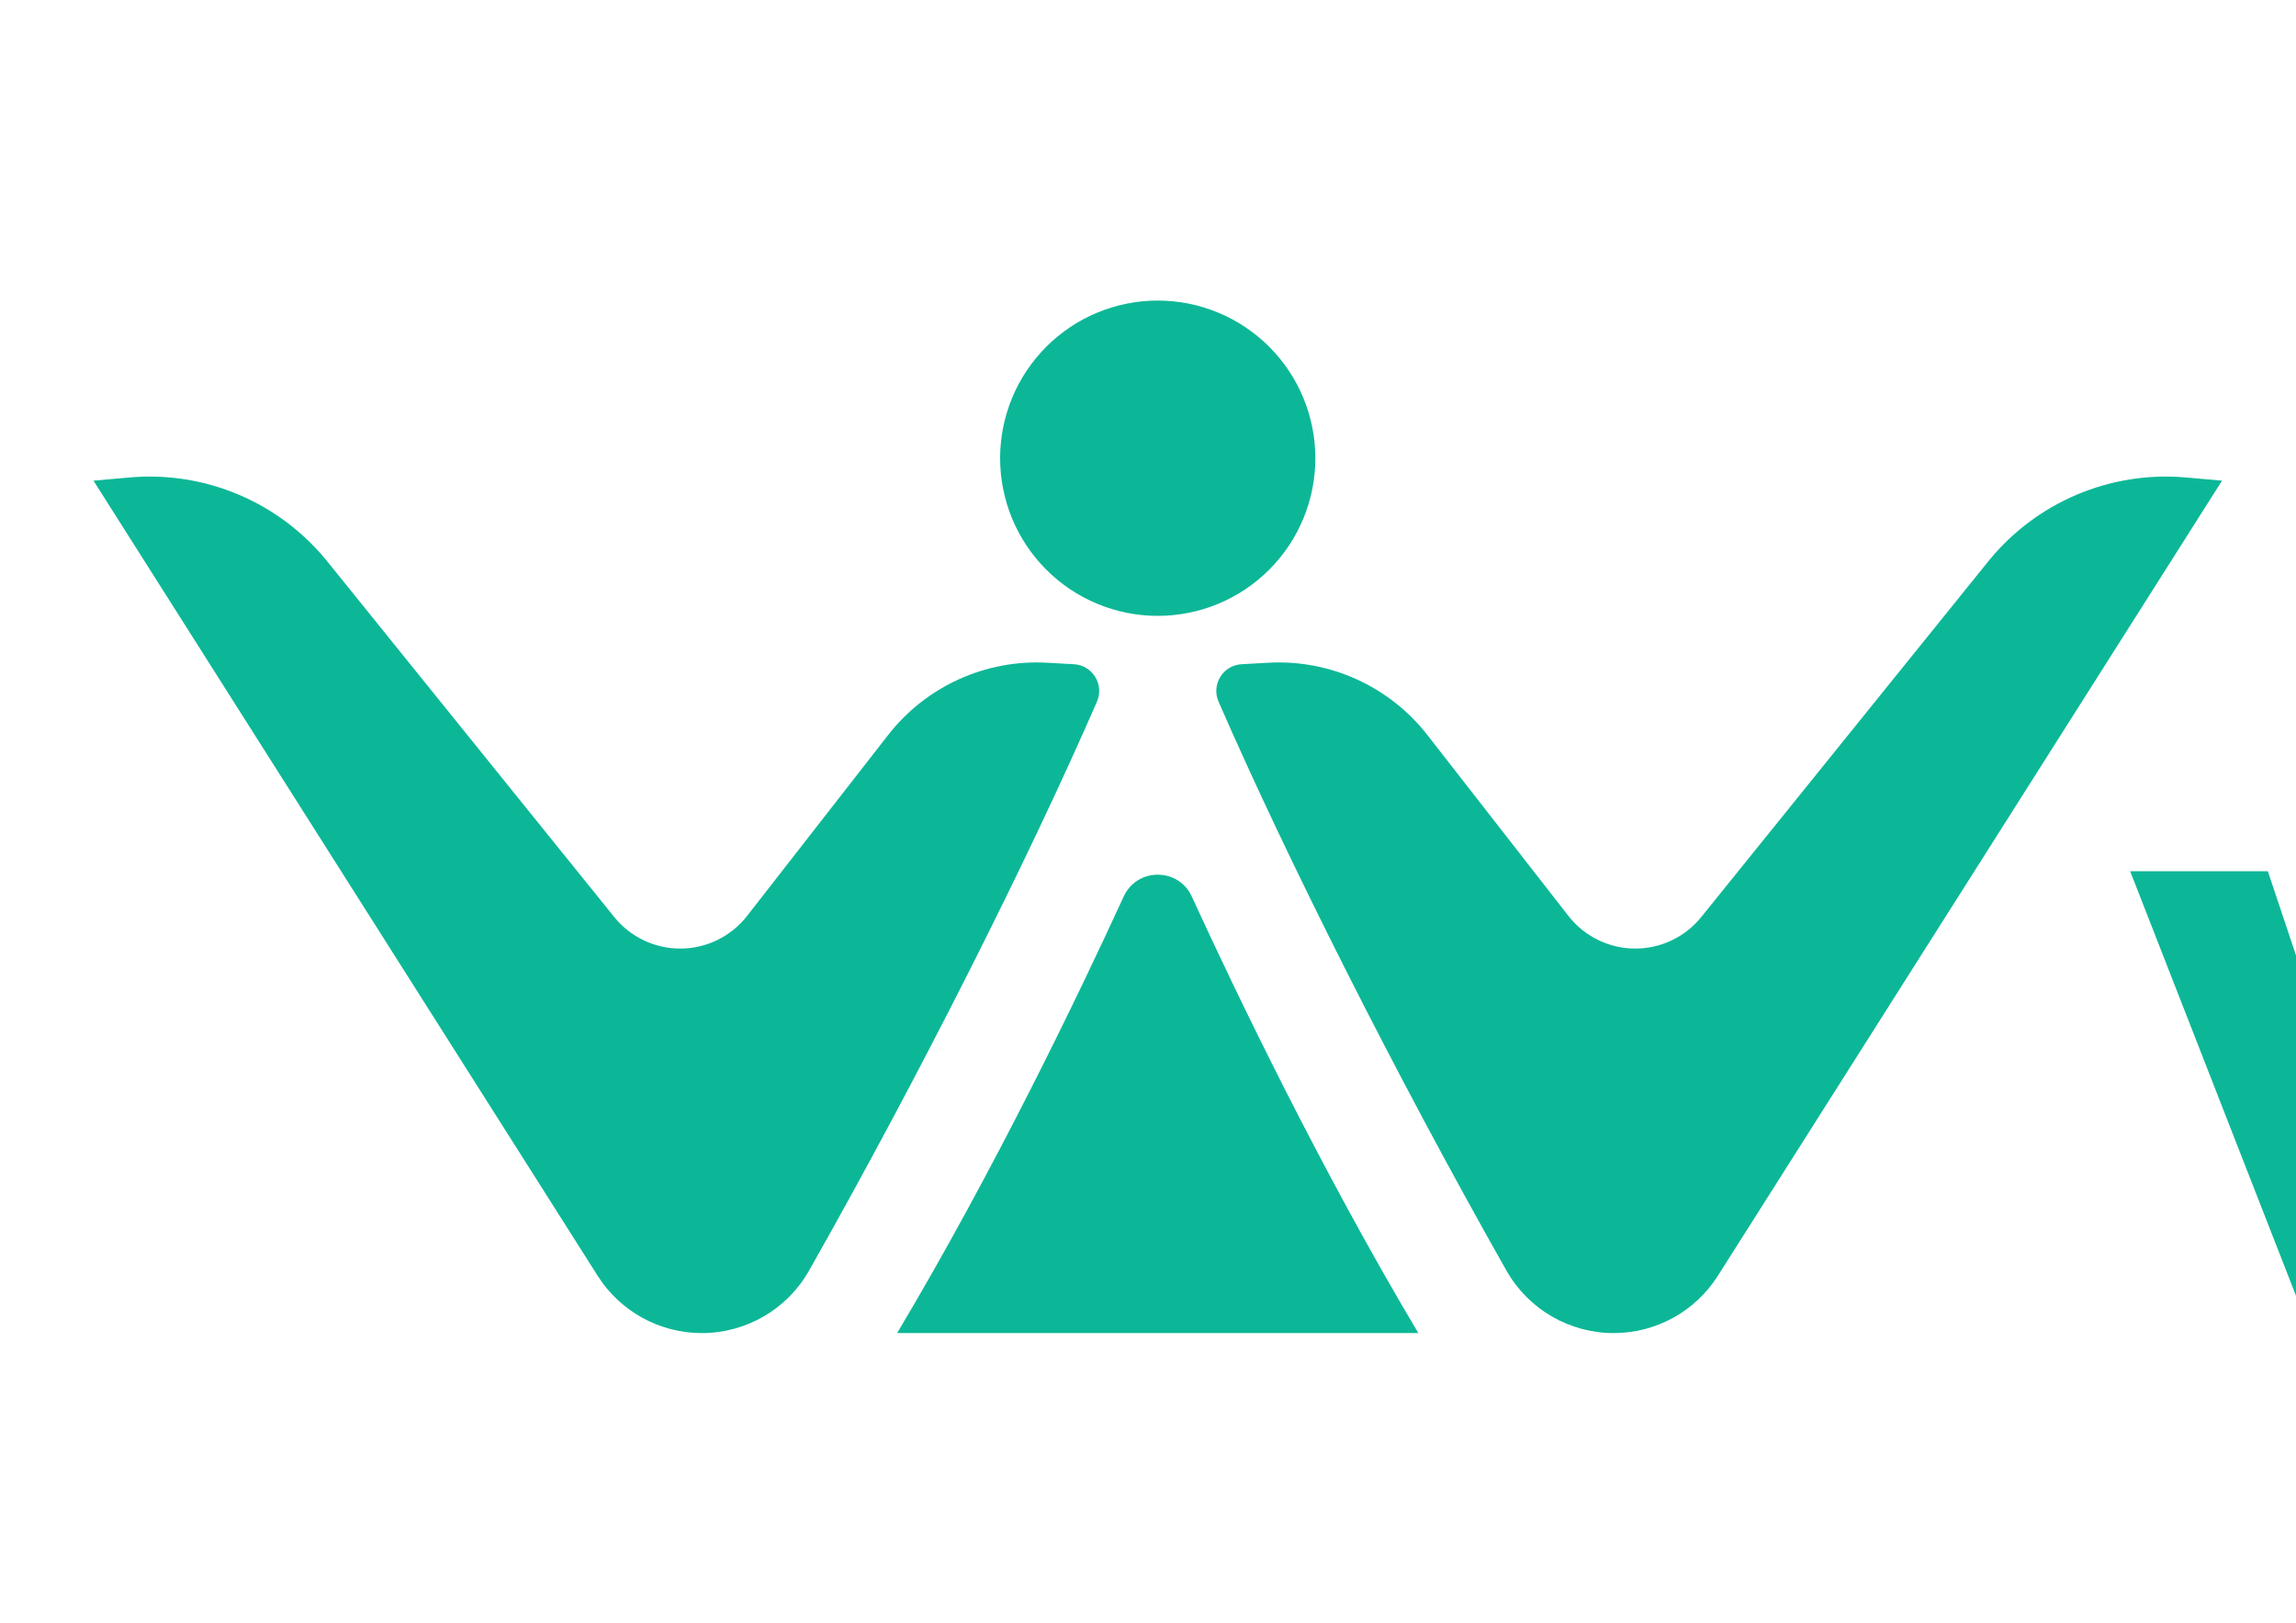
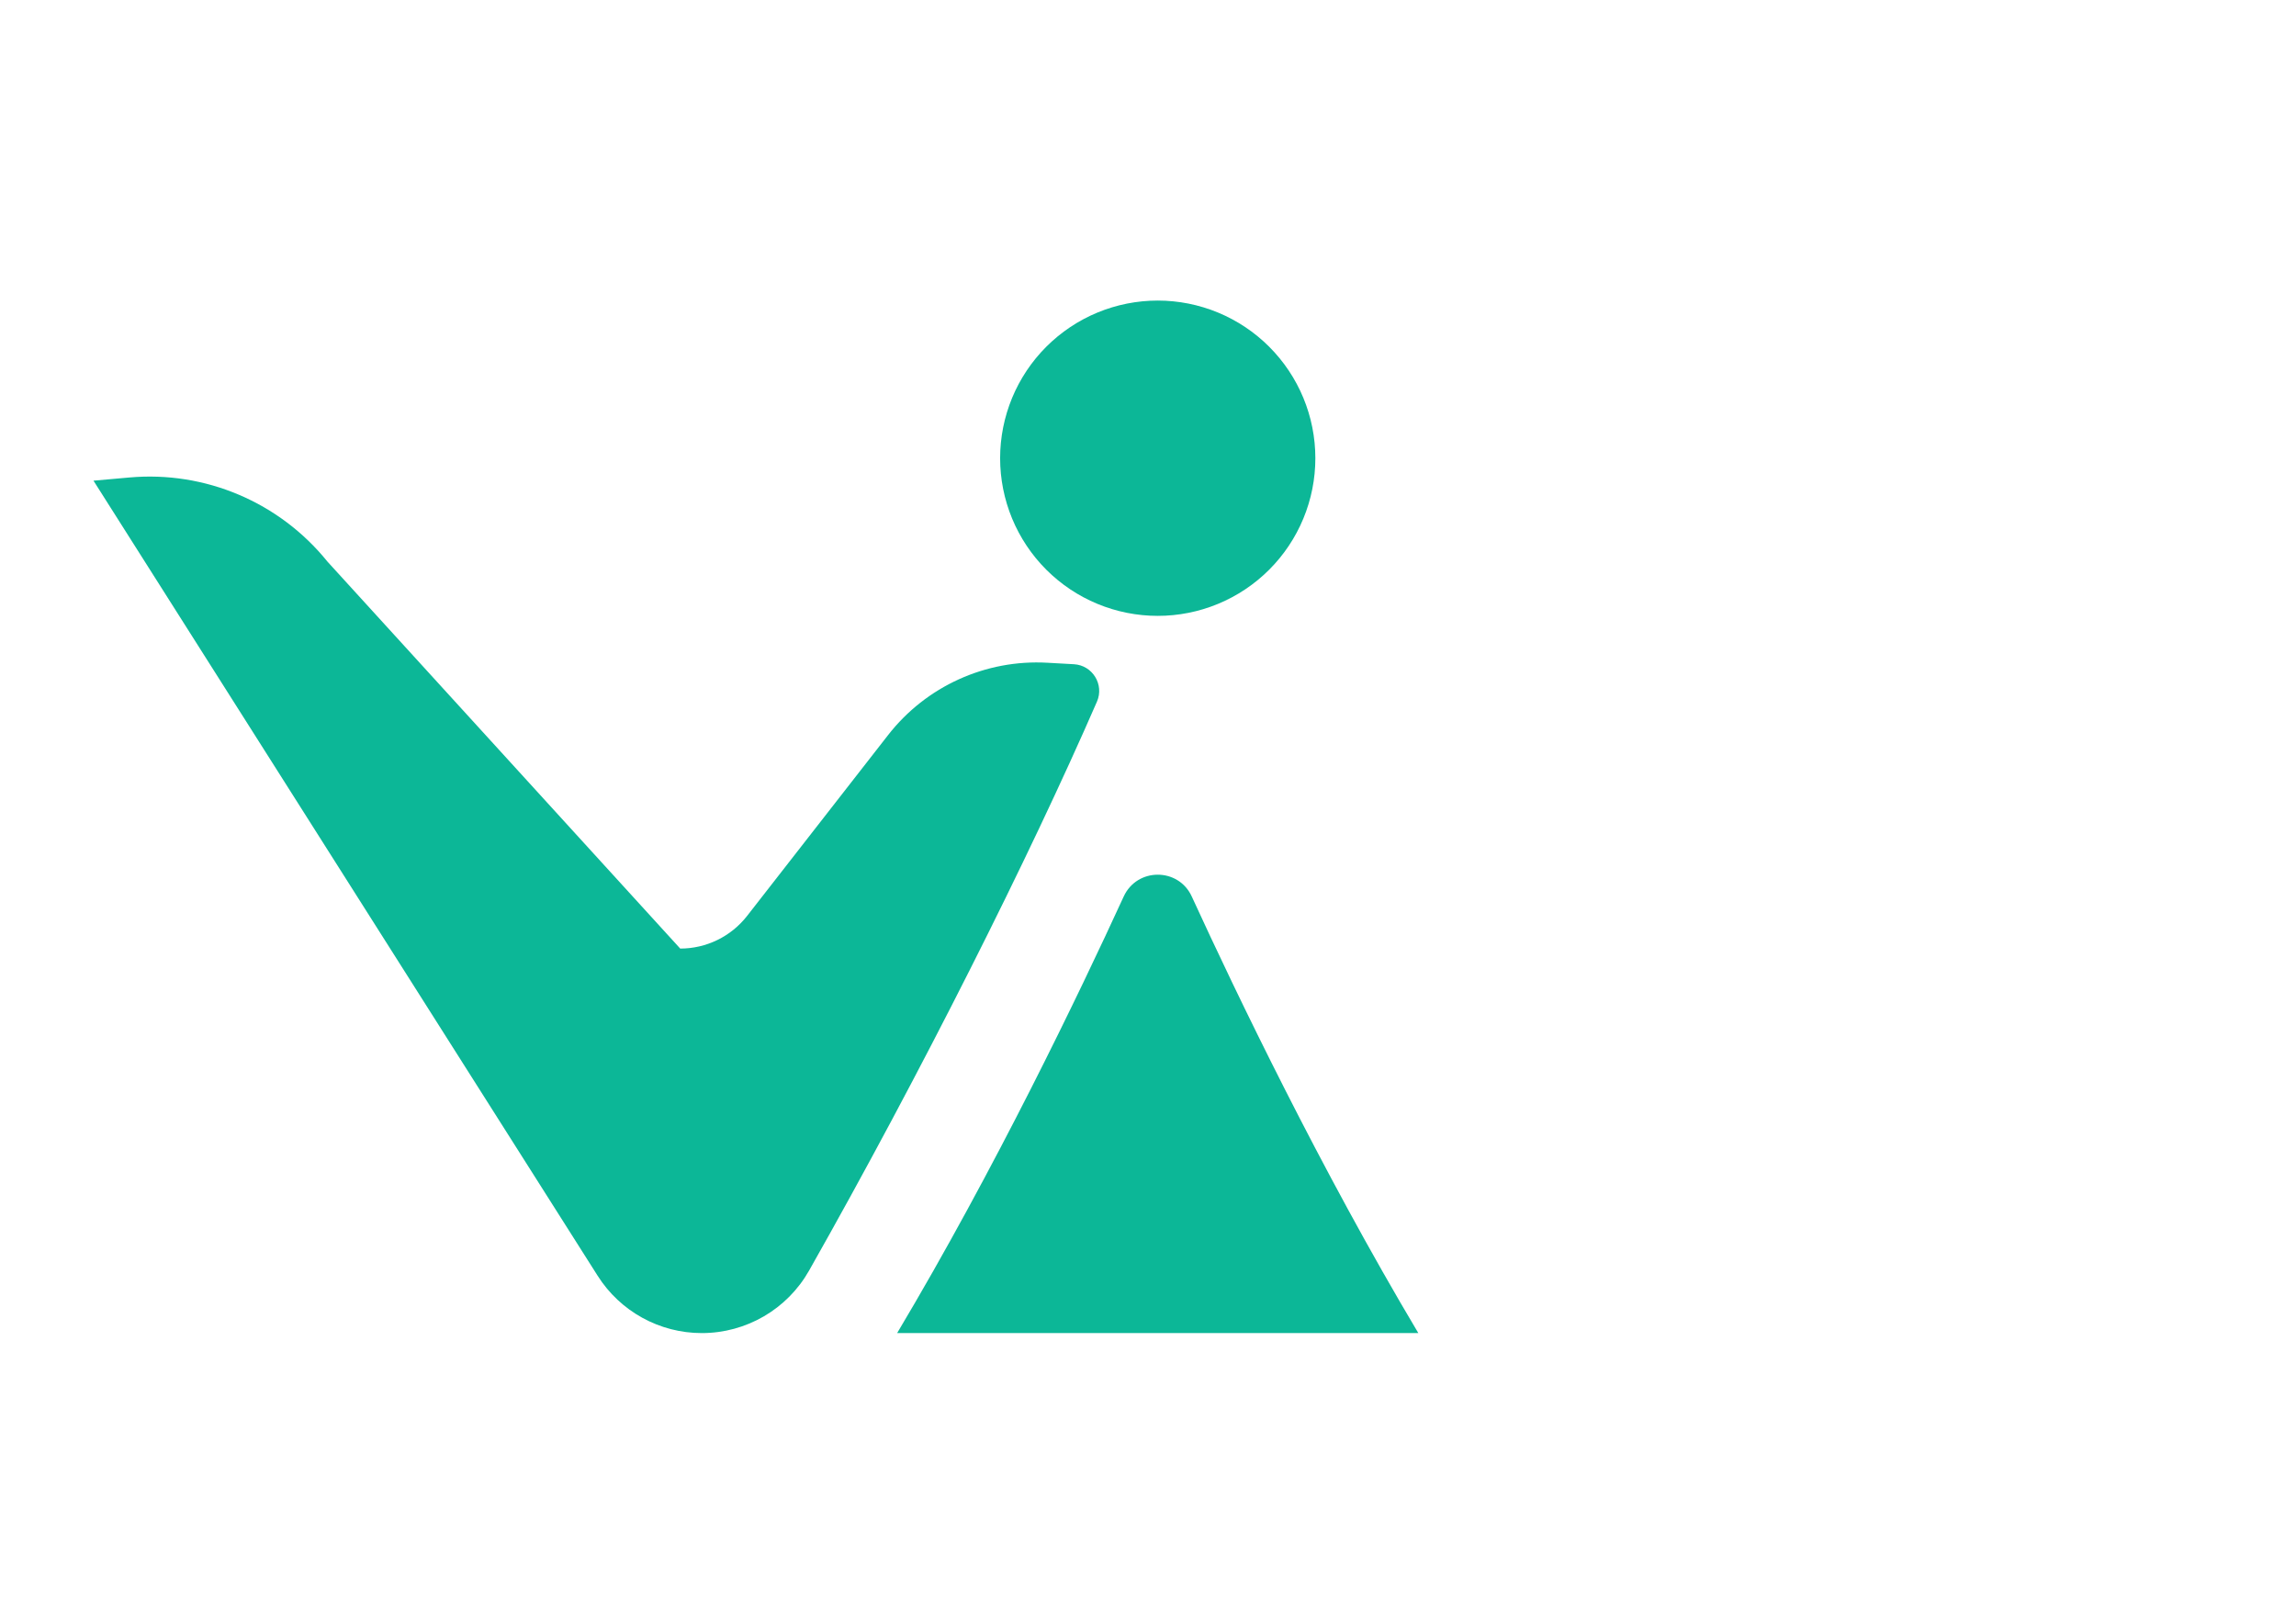
<svg xmlns="http://www.w3.org/2000/svg" version="1.1" width="2245" height="1587">
  <svg width="2245" zoomAndPan="magnify" viewBox="0 0 1683.75 1190.25" height="1587" preserveAspectRatio="xMidYMid meet" version="1.0">
    <defs>
      <clipPath id="SvgjsClipPath1042">
        <path d="M 1513 492 L 1584.227 492 L 1584.227 832 L 1513 832 Z M 1513 492 " clip-rule="nonzero" />
      </clipPath>
      <clipPath id="SvgjsClipPath1041">
-         <rect x="0" width="1585" y="0" height="898" />
-       </clipPath>
+         </clipPath>
    </defs>
    <g transform="matrix(1, 0, 0, 1, 49, 146)">
      <g clip-path="url(#645a6cd274)">
        <g clip-path="url(#64069aafa5)">
-           <path fill="#0cb797" d="M 1513.133 492.816 L 1614.105 492.816 L 1689.371 717.973 L 1765.246 492.816 L 1864.332 492.816 L 1731.992 831.492 L 1645.441 831.492 Z M 1513.133 492.816 " fill-opacity="1" fill-rule="nonzero" />
-         </g>
-         <path fill="#0cb797" d="M 738.559 341.051 L 719.184 339.965 C 673.875 337.375 630.168 357.199 602.254 393.016 L 498.883 525.594 C 487.082 540.719 468.988 549.547 449.836 549.547 C 431.035 549.547 413.223 541.039 401.426 526.395 L 191.102 265.773 C 155.992 222.285 101.508 199.133 45.844 204.121 L 19.559 206.457 L 389.309 789.508 C 405.902 815.664 434.711 831.492 465.66 831.492 C 498.242 831.492 528.297 814.004 544.348 785.637 C 626.684 640.172 705.945 482.137 755.441 368.488 C 760.91 355.953 752.18 341.816 738.559 341.051 Z M 738.559 341.051 " fill-opacity="1" fill-rule="nonzero" />
-         <path fill="#0cb797" d="M 861.5 341.051 L 880.875 339.965 C 926.184 337.375 969.891 357.199 997.805 393.016 L 1101.176 525.594 C 1112.977 540.719 1131.074 549.547 1150.227 549.547 C 1169.027 549.547 1186.836 541.039 1198.633 526.395 L 1408.961 265.773 C 1444.066 222.285 1498.551 199.133 1554.219 204.121 L 1580.5 206.457 L 1210.754 789.508 C 1194.156 815.664 1165.348 831.492 1134.398 831.492 C 1101.816 831.492 1071.762 814.004 1055.711 785.637 C 973.379 640.172 894.113 482.137 844.617 368.488 C 839.148 355.953 847.848 341.816 861.5 341.051 Z M 861.5 341.051 " fill-opacity="1" fill-rule="nonzero" />
+           </g>
+         <path fill="#0cb797" d="M 738.559 341.051 L 719.184 339.965 C 673.875 337.375 630.168 357.199 602.254 393.016 L 498.883 525.594 C 487.082 540.719 468.988 549.547 449.836 549.547 L 191.102 265.773 C 155.992 222.285 101.508 199.133 45.844 204.121 L 19.559 206.457 L 389.309 789.508 C 405.902 815.664 434.711 831.492 465.66 831.492 C 498.242 831.492 528.297 814.004 544.348 785.637 C 626.684 640.172 705.945 482.137 755.441 368.488 C 760.91 355.953 752.18 341.816 738.559 341.051 Z M 738.559 341.051 " fill-opacity="1" fill-rule="nonzero" />
        <path fill="#0cb797" d="M 991.121 831.492 L 608.906 831.492 C 680.75 711.035 742.363 582.609 775.043 511.395 C 784.859 490.035 815.203 490.035 824.984 511.395 C 857.695 582.645 919.309 711.035 991.121 831.492 Z M 991.121 831.492 " fill-opacity="1" fill-rule="nonzero" />
        <path fill="#0cb797" d="M 915.602 189.988 C 915.602 191.879 915.555 193.77 915.461 195.66 C 915.367 197.551 915.23 199.438 915.043 201.32 C 914.859 203.203 914.625 205.078 914.348 206.949 C 914.07 208.82 913.746 210.684 913.379 212.539 C 913.008 214.395 912.594 216.242 912.137 218.074 C 911.676 219.91 911.172 221.734 910.621 223.543 C 910.074 225.355 909.48 227.152 908.844 228.934 C 908.207 230.715 907.523 232.477 906.801 234.227 C 906.078 235.973 905.312 237.703 904.504 239.414 C 903.691 241.125 902.844 242.812 901.953 244.48 C 901.059 246.148 900.129 247.797 899.156 249.418 C 898.184 251.039 897.172 252.637 896.121 254.211 C 895.07 255.785 893.98 257.332 892.852 258.852 C 891.727 260.371 890.562 261.859 889.363 263.324 C 888.164 264.785 886.93 266.219 885.656 267.621 C 884.387 269.023 883.082 270.391 881.746 271.73 C 880.406 273.066 879.039 274.371 877.637 275.641 C 876.234 276.91 874.805 278.148 873.34 279.348 C 871.879 280.547 870.387 281.711 868.867 282.84 C 867.348 283.965 865.805 285.055 864.23 286.105 C 862.656 287.156 861.059 288.168 859.438 289.141 C 857.812 290.113 856.168 291.047 854.5 291.938 C 852.832 292.828 851.145 293.68 849.434 294.488 C 847.723 295.297 845.996 296.062 844.246 296.789 C 842.5 297.512 840.734 298.191 838.953 298.828 C 837.172 299.469 835.375 300.059 833.566 300.609 C 831.758 301.16 829.934 301.664 828.098 302.121 C 826.266 302.582 824.418 302.996 822.562 303.367 C 820.707 303.734 818.844 304.059 816.973 304.336 C 815.102 304.613 813.227 304.844 811.344 305.031 C 809.461 305.215 807.574 305.355 805.684 305.449 C 803.797 305.539 801.906 305.586 800.016 305.586 C 798.121 305.586 796.23 305.539 794.344 305.449 C 792.453 305.355 790.566 305.215 788.684 305.031 C 786.801 304.844 784.926 304.613 783.055 304.336 C 781.184 304.059 779.32 303.734 777.465 303.367 C 775.609 302.996 773.762 302.582 771.93 302.121 C 770.094 301.664 768.27 301.16 766.461 300.609 C 764.652 300.059 762.855 299.469 761.074 298.828 C 759.293 298.191 757.527 297.512 755.781 296.789 C 754.031 296.062 752.305 295.297 750.594 294.488 C 748.883 293.68 747.195 292.828 745.527 291.938 C 743.859 291.047 742.215 290.113 740.59 289.141 C 738.969 288.168 737.371 287.156 735.797 286.105 C 734.223 285.055 732.68 283.965 731.16 282.84 C 729.641 281.711 728.148 280.547 726.688 279.348 C 725.223 278.148 723.793 276.91 722.391 275.641 C 720.988 274.371 719.621 273.066 718.281 271.73 C 716.945 270.391 715.641 269.023 714.371 267.621 C 713.102 266.219 711.863 264.785 710.664 263.324 C 709.465 261.859 708.301 260.371 707.176 258.852 C 706.047 257.332 704.957 255.785 703.906 254.211 C 702.855 252.637 701.844 251.039 700.871 249.418 C 699.898 247.797 698.969 246.148 698.074 244.48 C 697.184 242.812 696.332 241.125 695.523 239.414 C 694.715 237.703 693.949 235.973 693.227 234.227 C 692.504 232.477 691.82 230.715 691.184 228.934 C 690.547 227.152 689.953 225.355 689.406 223.543 C 688.855 221.734 688.352 219.91 687.891 218.074 C 687.434 216.242 687.02 214.395 686.648 212.539 C 686.281 210.684 685.957 208.82 685.68 206.949 C 685.402 205.078 685.168 203.203 684.984 201.32 C 684.801 199.438 684.66 197.551 684.566 195.66 C 684.473 193.77 684.426 191.879 684.426 189.988 C 684.426 188.098 684.473 186.203 684.566 184.316 C 684.66 182.426 684.801 180.539 684.984 178.656 C 685.168 176.773 685.402 174.898 685.68 173.027 C 685.957 171.152 686.281 169.289 686.648 167.434 C 687.02 165.578 687.434 163.734 687.891 161.898 C 688.352 160.062 688.855 158.242 689.406 156.43 C 689.953 154.621 690.547 152.824 691.184 151.043 C 691.82 149.262 692.504 147.496 693.227 145.75 C 693.949 144 694.715 142.273 695.523 140.562 C 696.332 138.852 697.184 137.164 698.074 135.496 C 698.969 133.824 699.898 132.18 700.871 130.559 C 701.844 128.934 702.855 127.336 703.906 125.766 C 704.957 124.191 706.047 122.645 707.176 121.125 C 708.301 119.605 709.465 118.113 710.664 116.652 C 711.863 115.191 713.102 113.758 714.371 112.355 C 715.641 110.953 716.945 109.586 718.281 108.246 C 719.621 106.91 720.988 105.605 722.391 104.336 C 723.793 103.062 725.223 101.828 726.688 100.629 C 728.148 99.43 729.641 98.266 731.16 97.137 C 732.68 96.012 734.223 94.922 735.797 93.871 C 737.371 92.82 738.969 91.809 740.59 90.836 C 742.215 89.863 743.859 88.93 745.527 88.039 C 747.195 87.145 748.883 86.297 750.594 85.488 C 752.305 84.68 754.031 83.91 755.781 83.188 C 757.527 82.465 759.293 81.781 761.074 81.145 C 762.855 80.508 764.652 79.914 766.461 79.367 C 768.27 78.816 770.094 78.312 771.93 77.852 C 773.762 77.395 775.609 76.977 777.465 76.609 C 779.32 76.238 781.184 75.918 783.055 75.641 C 784.926 75.363 786.801 75.129 788.684 74.945 C 790.566 74.758 792.453 74.621 794.344 74.527 C 796.23 74.434 798.121 74.387 800.016 74.387 C 801.906 74.387 803.797 74.434 805.684 74.527 C 807.574 74.621 809.461 74.758 811.344 74.945 C 813.227 75.129 815.102 75.363 816.973 75.641 C 818.844 75.918 820.707 76.238 822.562 76.609 C 824.418 76.977 826.266 77.395 828.098 77.852 C 829.934 78.312 831.758 78.816 833.566 79.367 C 835.375 79.914 837.172 80.508 838.953 81.145 C 840.734 81.781 842.5 82.465 844.246 83.188 C 845.996 83.91 847.723 84.68 849.434 85.488 C 851.145 86.297 852.832 87.145 854.5 88.039 C 856.168 88.93 857.816 89.863 859.438 90.836 C 861.059 91.809 862.656 92.82 864.23 93.871 C 865.805 94.922 867.348 96.012 868.867 97.137 C 870.387 98.266 871.879 99.43 873.34 100.629 C 874.805 101.828 876.234 103.062 877.637 104.332 C 879.039 105.605 880.406 106.91 881.746 108.246 C 883.082 109.586 884.387 110.953 885.656 112.355 C 886.93 113.758 888.164 115.191 889.363 116.652 C 890.562 118.113 891.727 119.605 892.852 121.125 C 893.98 122.645 895.07 124.191 896.121 125.766 C 897.172 127.336 898.184 128.934 899.156 130.559 C 900.129 132.18 901.059 133.824 901.953 135.496 C 902.844 137.164 903.691 138.852 904.504 140.562 C 905.312 142.273 906.078 144 906.801 145.75 C 907.523 147.496 908.207 149.262 908.844 151.043 C 909.48 152.824 910.074 154.621 910.621 156.43 C 911.172 158.242 911.676 160.062 912.137 161.898 C 912.594 163.734 913.012 165.578 913.379 167.434 C 913.746 169.289 914.07 171.152 914.348 173.027 C 914.625 174.898 914.859 176.773 915.043 178.656 C 915.23 180.539 915.367 182.426 915.461 184.316 C 915.555 186.203 915.602 188.098 915.602 189.988 Z M 915.602 189.988 " fill-opacity="1" fill-rule="nonzero" />
      </g>
    </g>
  </svg>
  <style>@media (prefers-color-scheme: light) { :root { filter: none; } }
@media (prefers-color-scheme: dark) { :root { filter: none; } }
</style>
</svg>